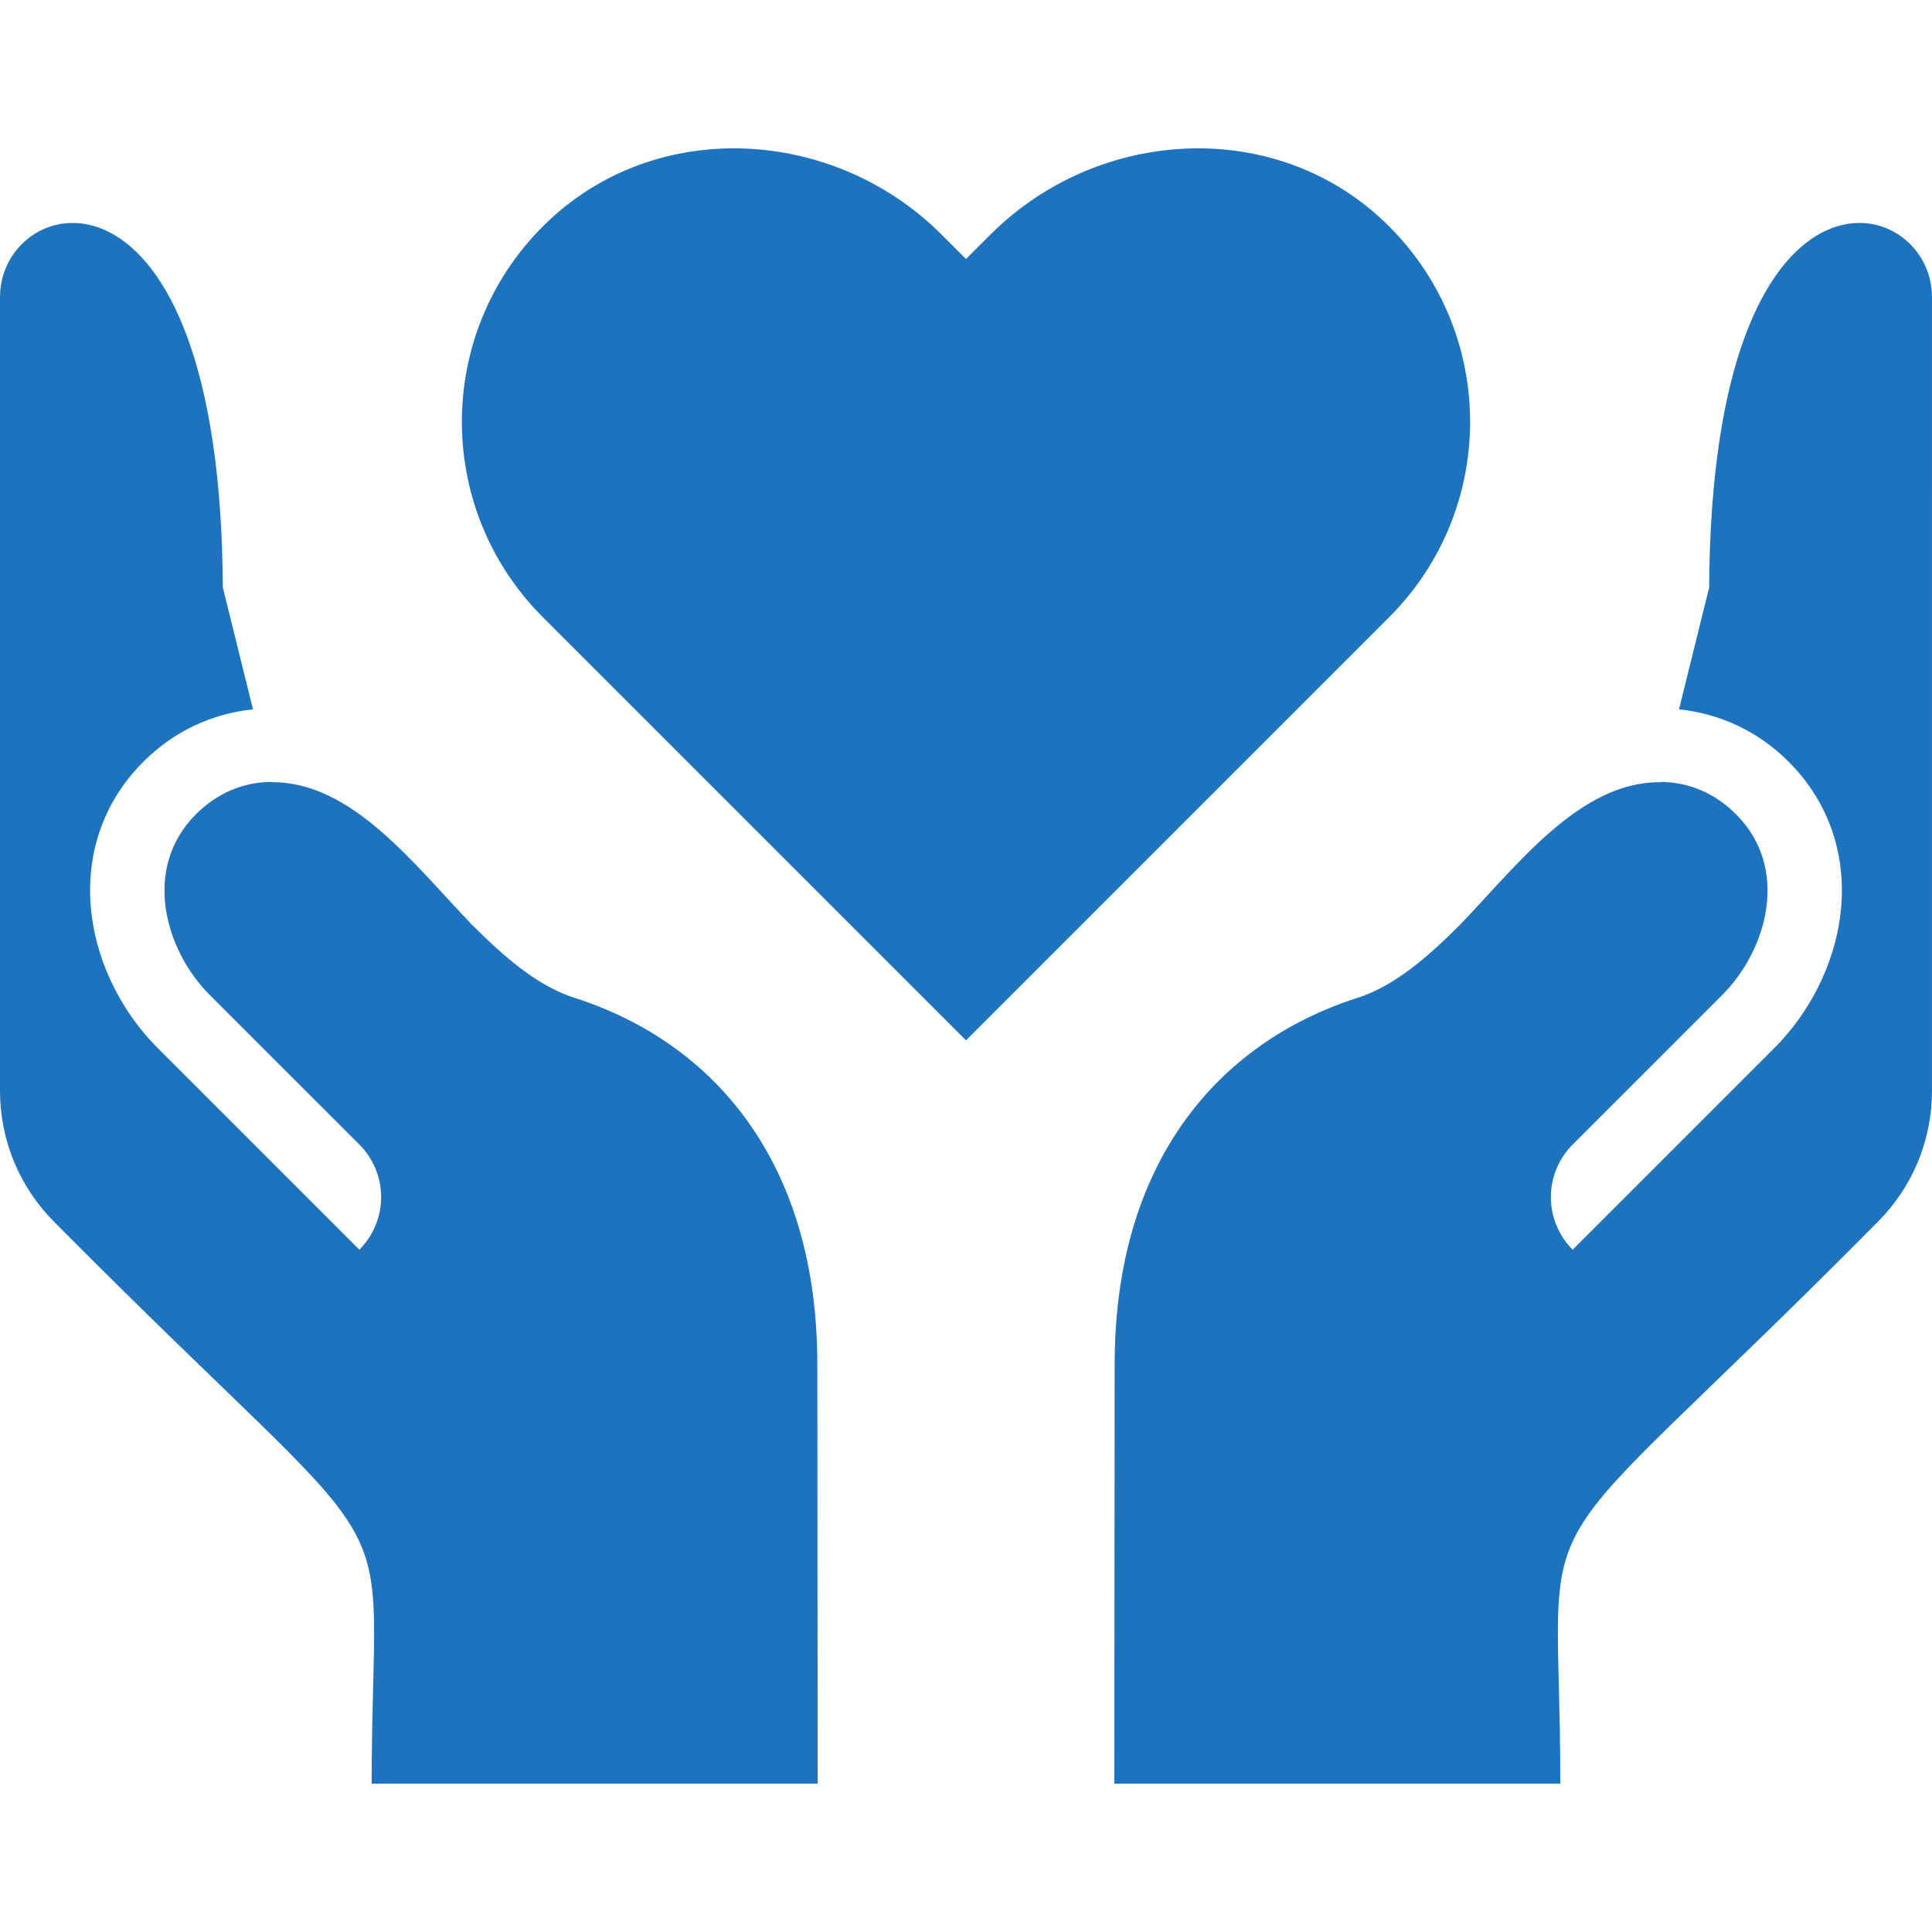
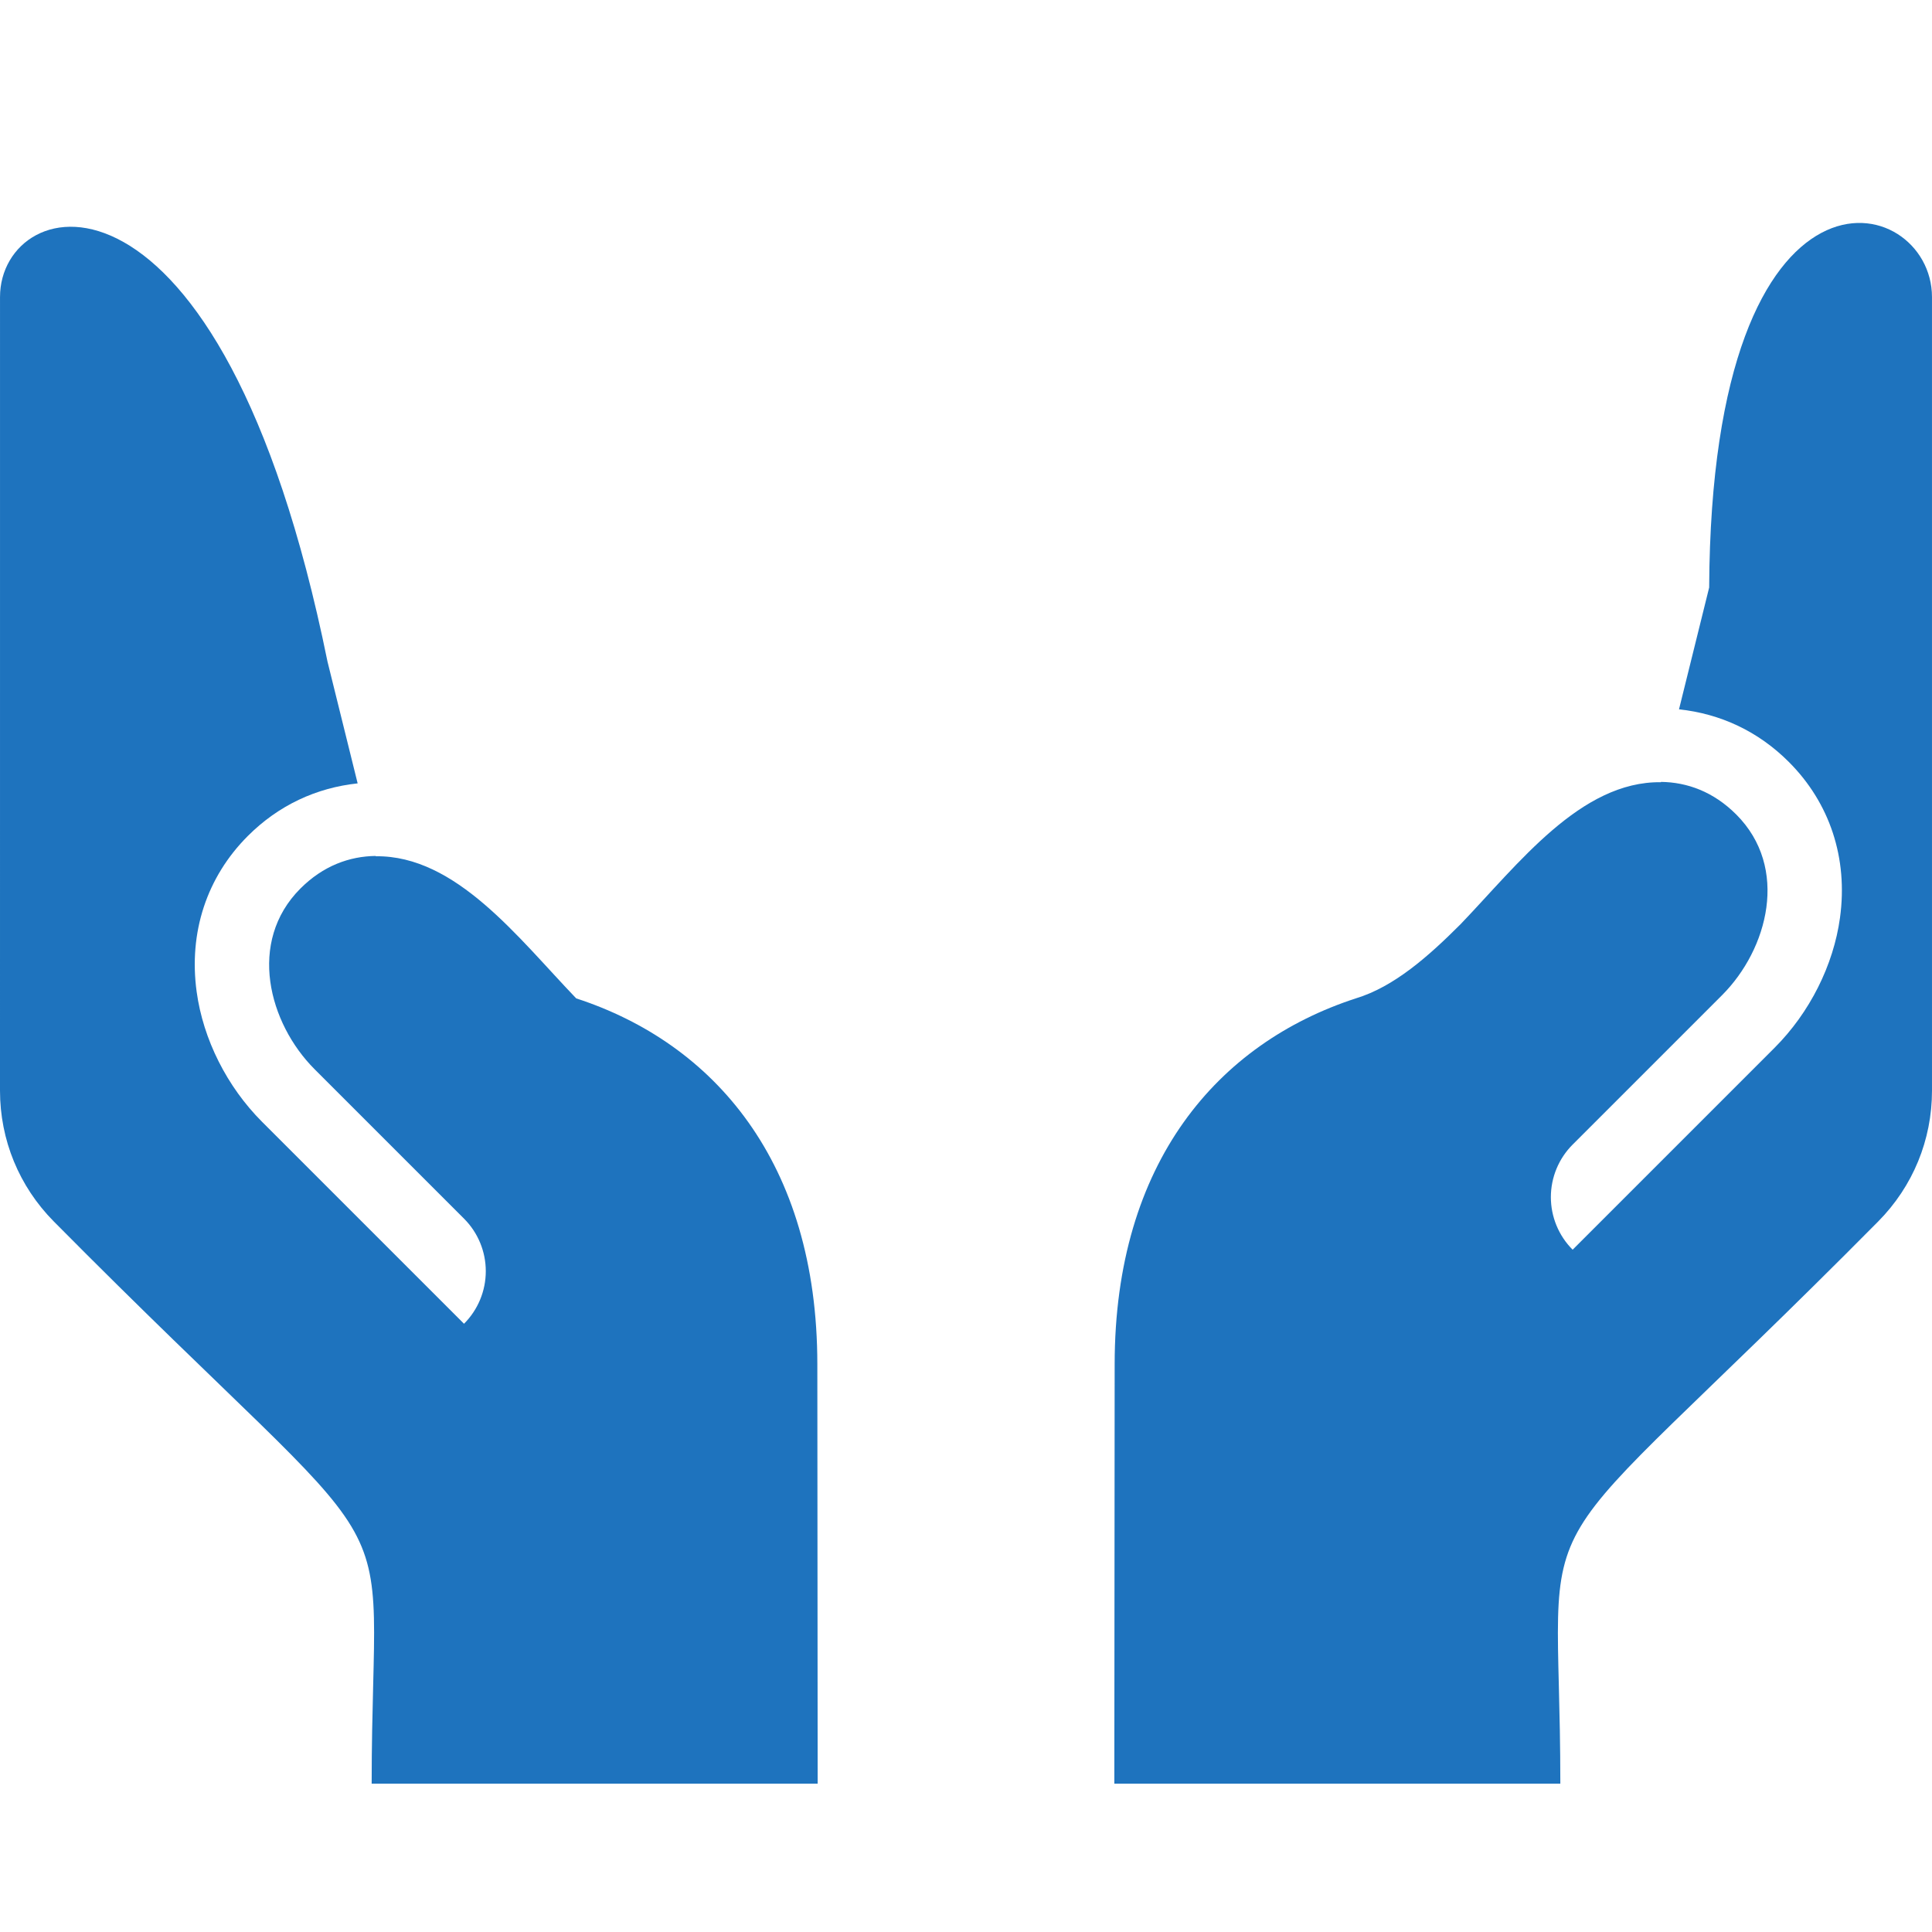
<svg xmlns="http://www.w3.org/2000/svg" width="512" height="512" x="0" y="0" viewBox="0 0 415.859 415.859" style="enable-background:new 0 0 512 512" xml:space="preserve" class="">
  <g>
    <g>
      <g>
-         <path d="M297.71,47.473c-11.149-10.5-25.426-15.543-39.813-15.543c-16.195,0-32.539,6.39-44.73,18.586l-5.238,5.238l-5.238-5.24 c-12.191-12.191-28.535-18.584-44.73-18.584c-14.39,0-28.66,5.043-39.813,15.543c-24.527,23.094-24.965,61.711-1.313,85.363 l91.095,91.094l91.094-91.094C322.676,109.183,322.238,70.566,297.71,47.473z" fill="#1e73be" data-original="#000000" style="" class="" />
-       </g>
+         </g>
    </g>
    <g>
      <g>
-         <path d="M176,383.93l-0.07-90.258c0-43.59-22.328-69.146-51.902-78.772c-8.254-2.498-15.649-9.061-22.527-15.942 c-12.496-13.014-25.855-30.813-43.16-30.592l-0.016-0.066c-5.645,0.074-11.289,2.114-16.183,7.008 c-11.477,11.477-6.84,29.012,3.058,38.91l32.152,32.149c3,3,4.687,7.07,4.687,11.313c0,4.244-1.687,8.313-4.687,11.314 l-43.465-43.463c-7.554-7.553-12.687-17.764-14.086-28.012c-1.742-12.767,2.172-24.672,11.023-33.523 c6.629-6.629,14.762-10.371,23.633-11.317l-6.492-26.221C47.473,29.15,0.004,41.038,0.004,63.929L0,234.758 c0,10.61,4.11,20.61,11.578,28.156C91.062,343.134,80,317.29,80,383.93H176z" fill="#1e73be" data-original="#000000" style="" class="" />
+         <path d="M176,383.93l-0.07-90.258c0-43.59-22.328-69.146-51.902-78.772c-12.496-13.014-25.855-30.813-43.16-30.592l-0.016-0.066c-5.645,0.074-11.289,2.114-16.183,7.008 c-11.477,11.477-6.84,29.012,3.058,38.91l32.152,32.149c3,3,4.687,7.07,4.687,11.313c0,4.244-1.687,8.313-4.687,11.314 l-43.465-43.463c-7.554-7.553-12.687-17.764-14.086-28.012c-1.742-12.767,2.172-24.672,11.023-33.523 c6.629-6.629,14.762-10.371,23.633-11.317l-6.492-26.221C47.473,29.15,0.004,41.038,0.004,63.929L0,234.758 c0,10.61,4.11,20.61,11.578,28.156C91.062,343.134,80,317.29,80,383.93H176z" fill="#1e73be" data-original="#000000" style="" class="" />
      </g>
    </g>
    <g>
      <g>
        <path d="M415.855,63.93c0-22.89-47.469-34.779-47.961,62.53l-6.492,26.221c8.871,0.946,17.004,4.687,23.633,11.317 c8.851,8.851,12.766,20.756,11.023,33.523c-1.398,10.248-6.531,20.459-14.086,28.012l-43.465,43.463 c-3-3.002-4.687-7.07-4.687-11.314c0-4.242,1.687-8.313,4.687-11.313l32.152-32.149c9.898-9.898,14.535-27.434,3.058-38.91 c-4.894-4.894-10.539-6.934-16.183-7.008l-0.016,0.066c-17.305-0.221-30.664,17.578-43.16,30.592 c-6.879,6.881-14.274,13.443-22.527,15.942c-29.574,9.625-51.902,35.182-51.902,78.771l-0.07,90.258h96 c0-66.638-11.062-40.795,68.422-121.016c7.469-7.547,11.578-17.547,11.578-28.156L415.855,63.93z" fill="#1e73be" data-original="#000000" style="" class="" />
      </g>
    </g>
    <g> </g>
    <g> </g>
    <g> </g>
    <g> </g>
    <g> </g>
    <g> </g>
    <g> </g>
    <g> </g>
    <g> </g>
    <g> </g>
    <g> </g>
    <g> </g>
    <g> </g>
    <g> </g>
    <g> </g>
  </g>
</svg>